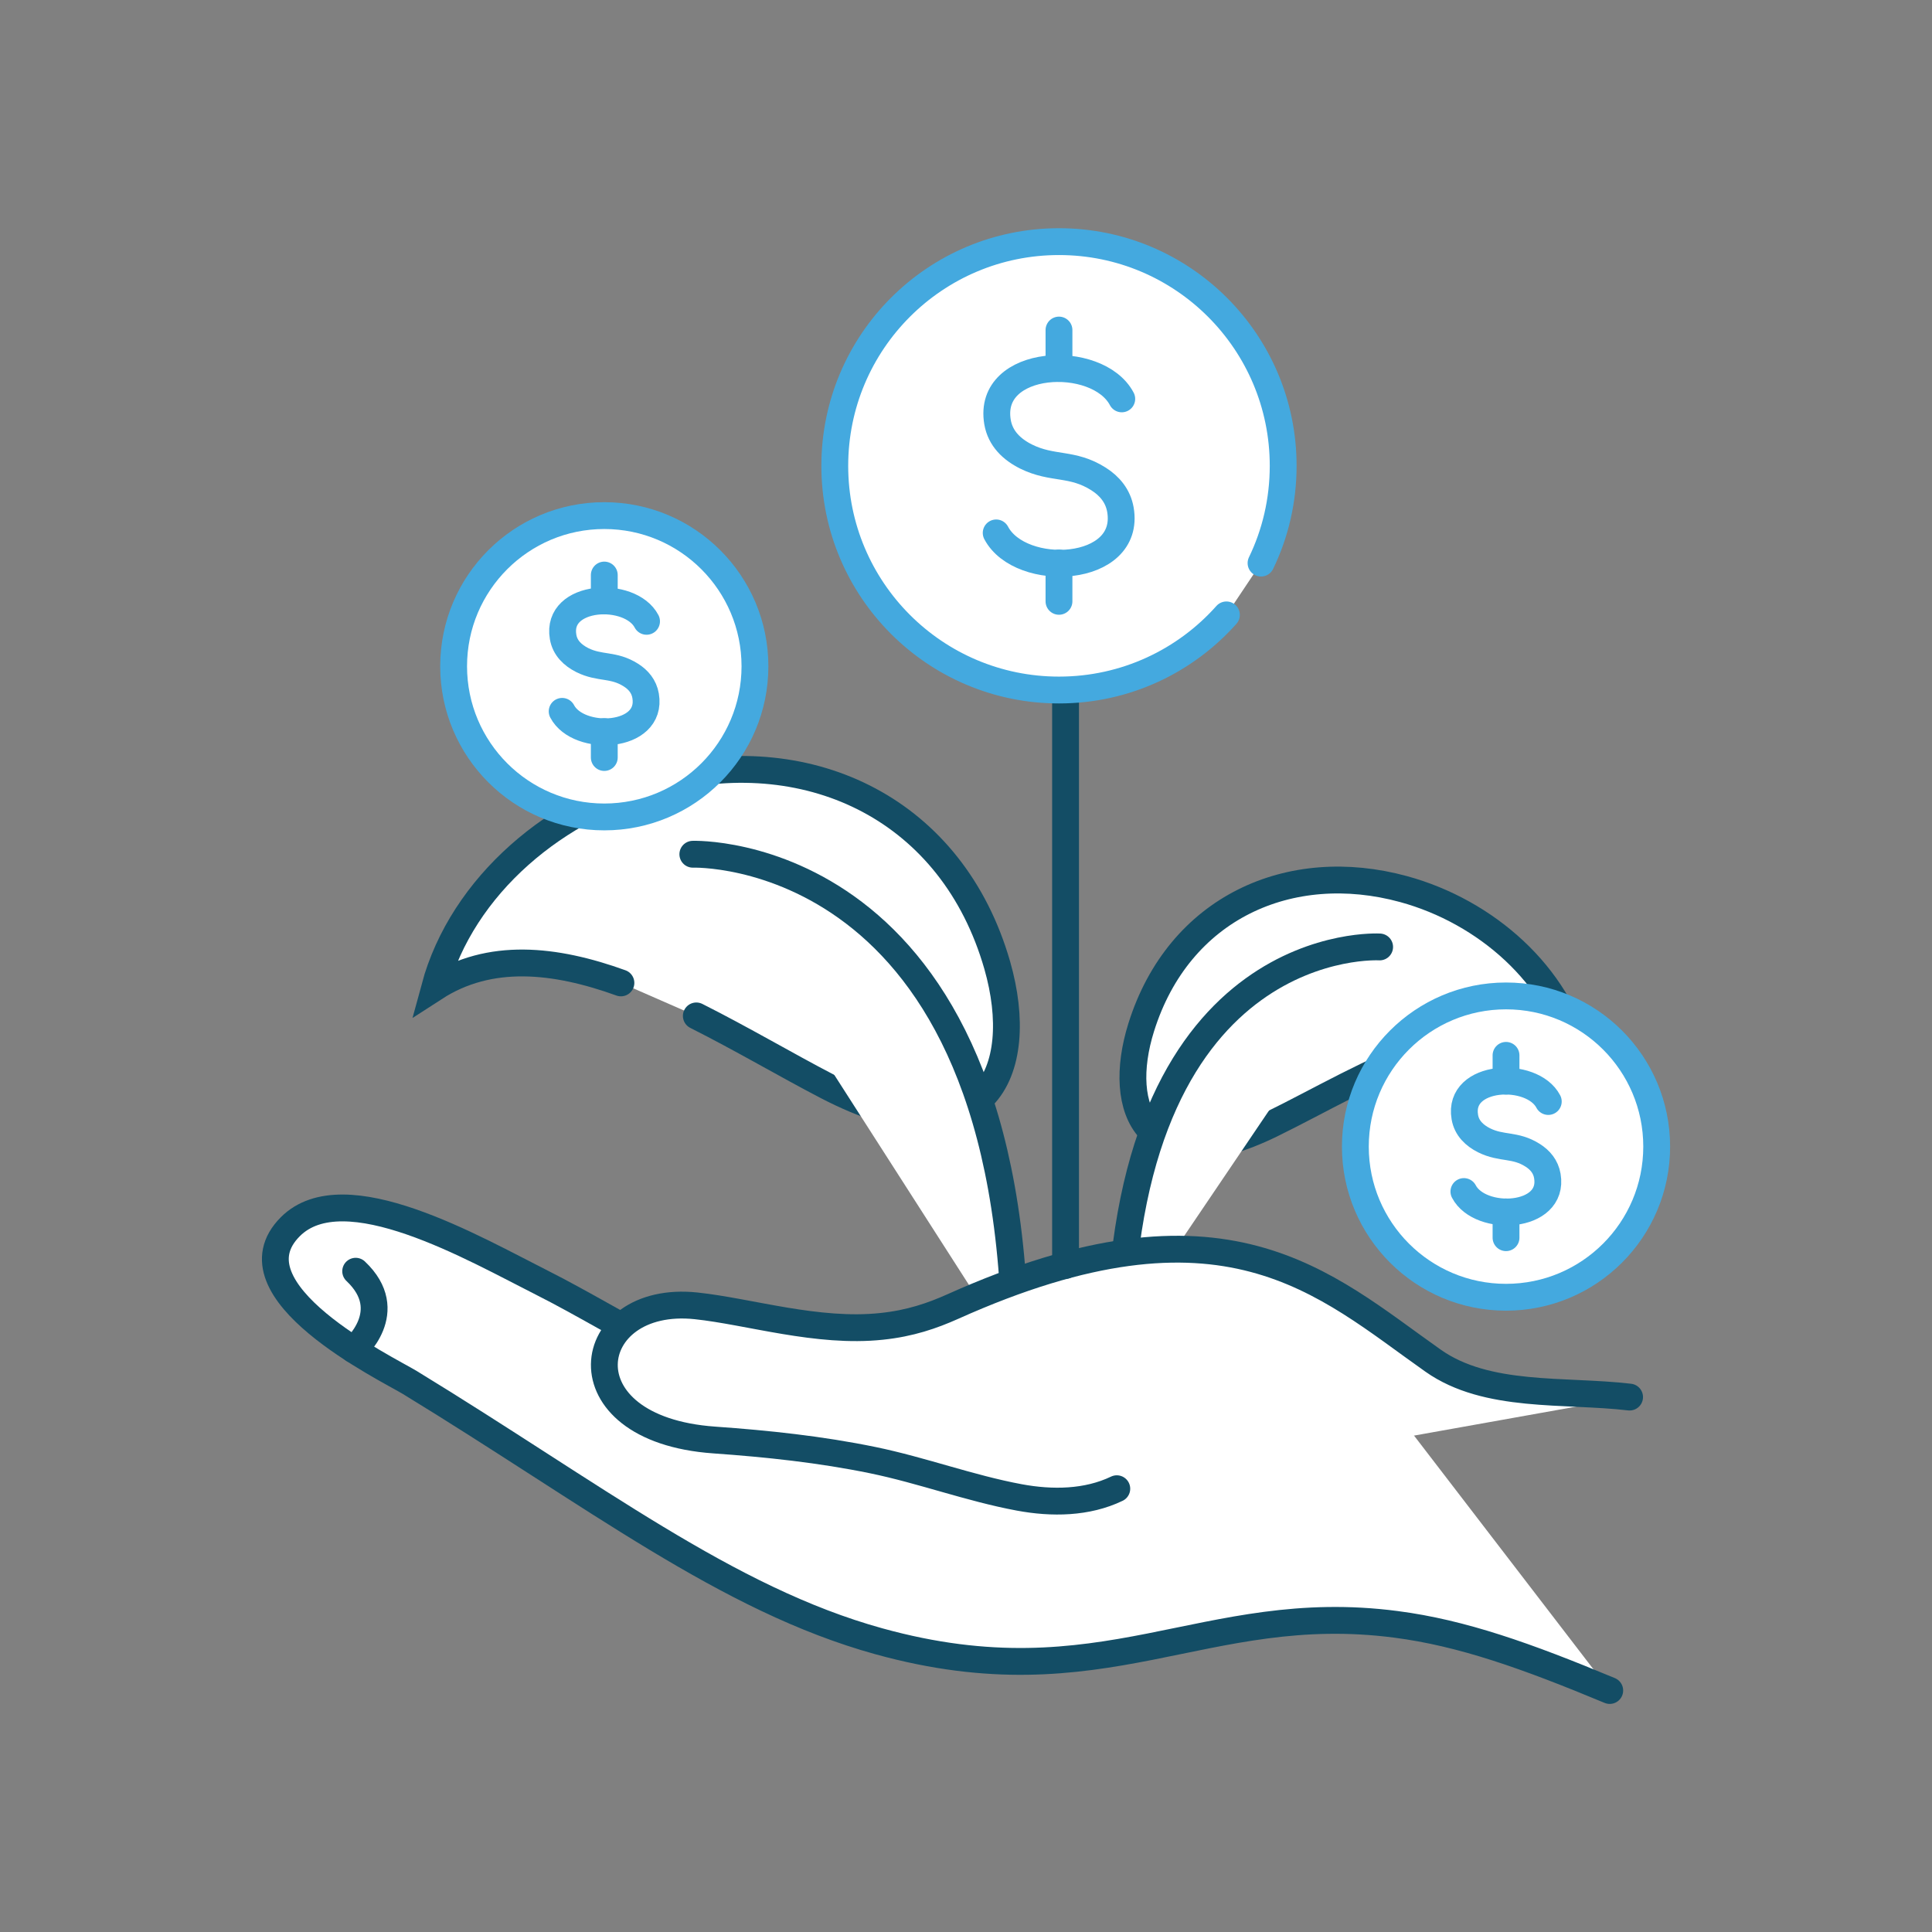
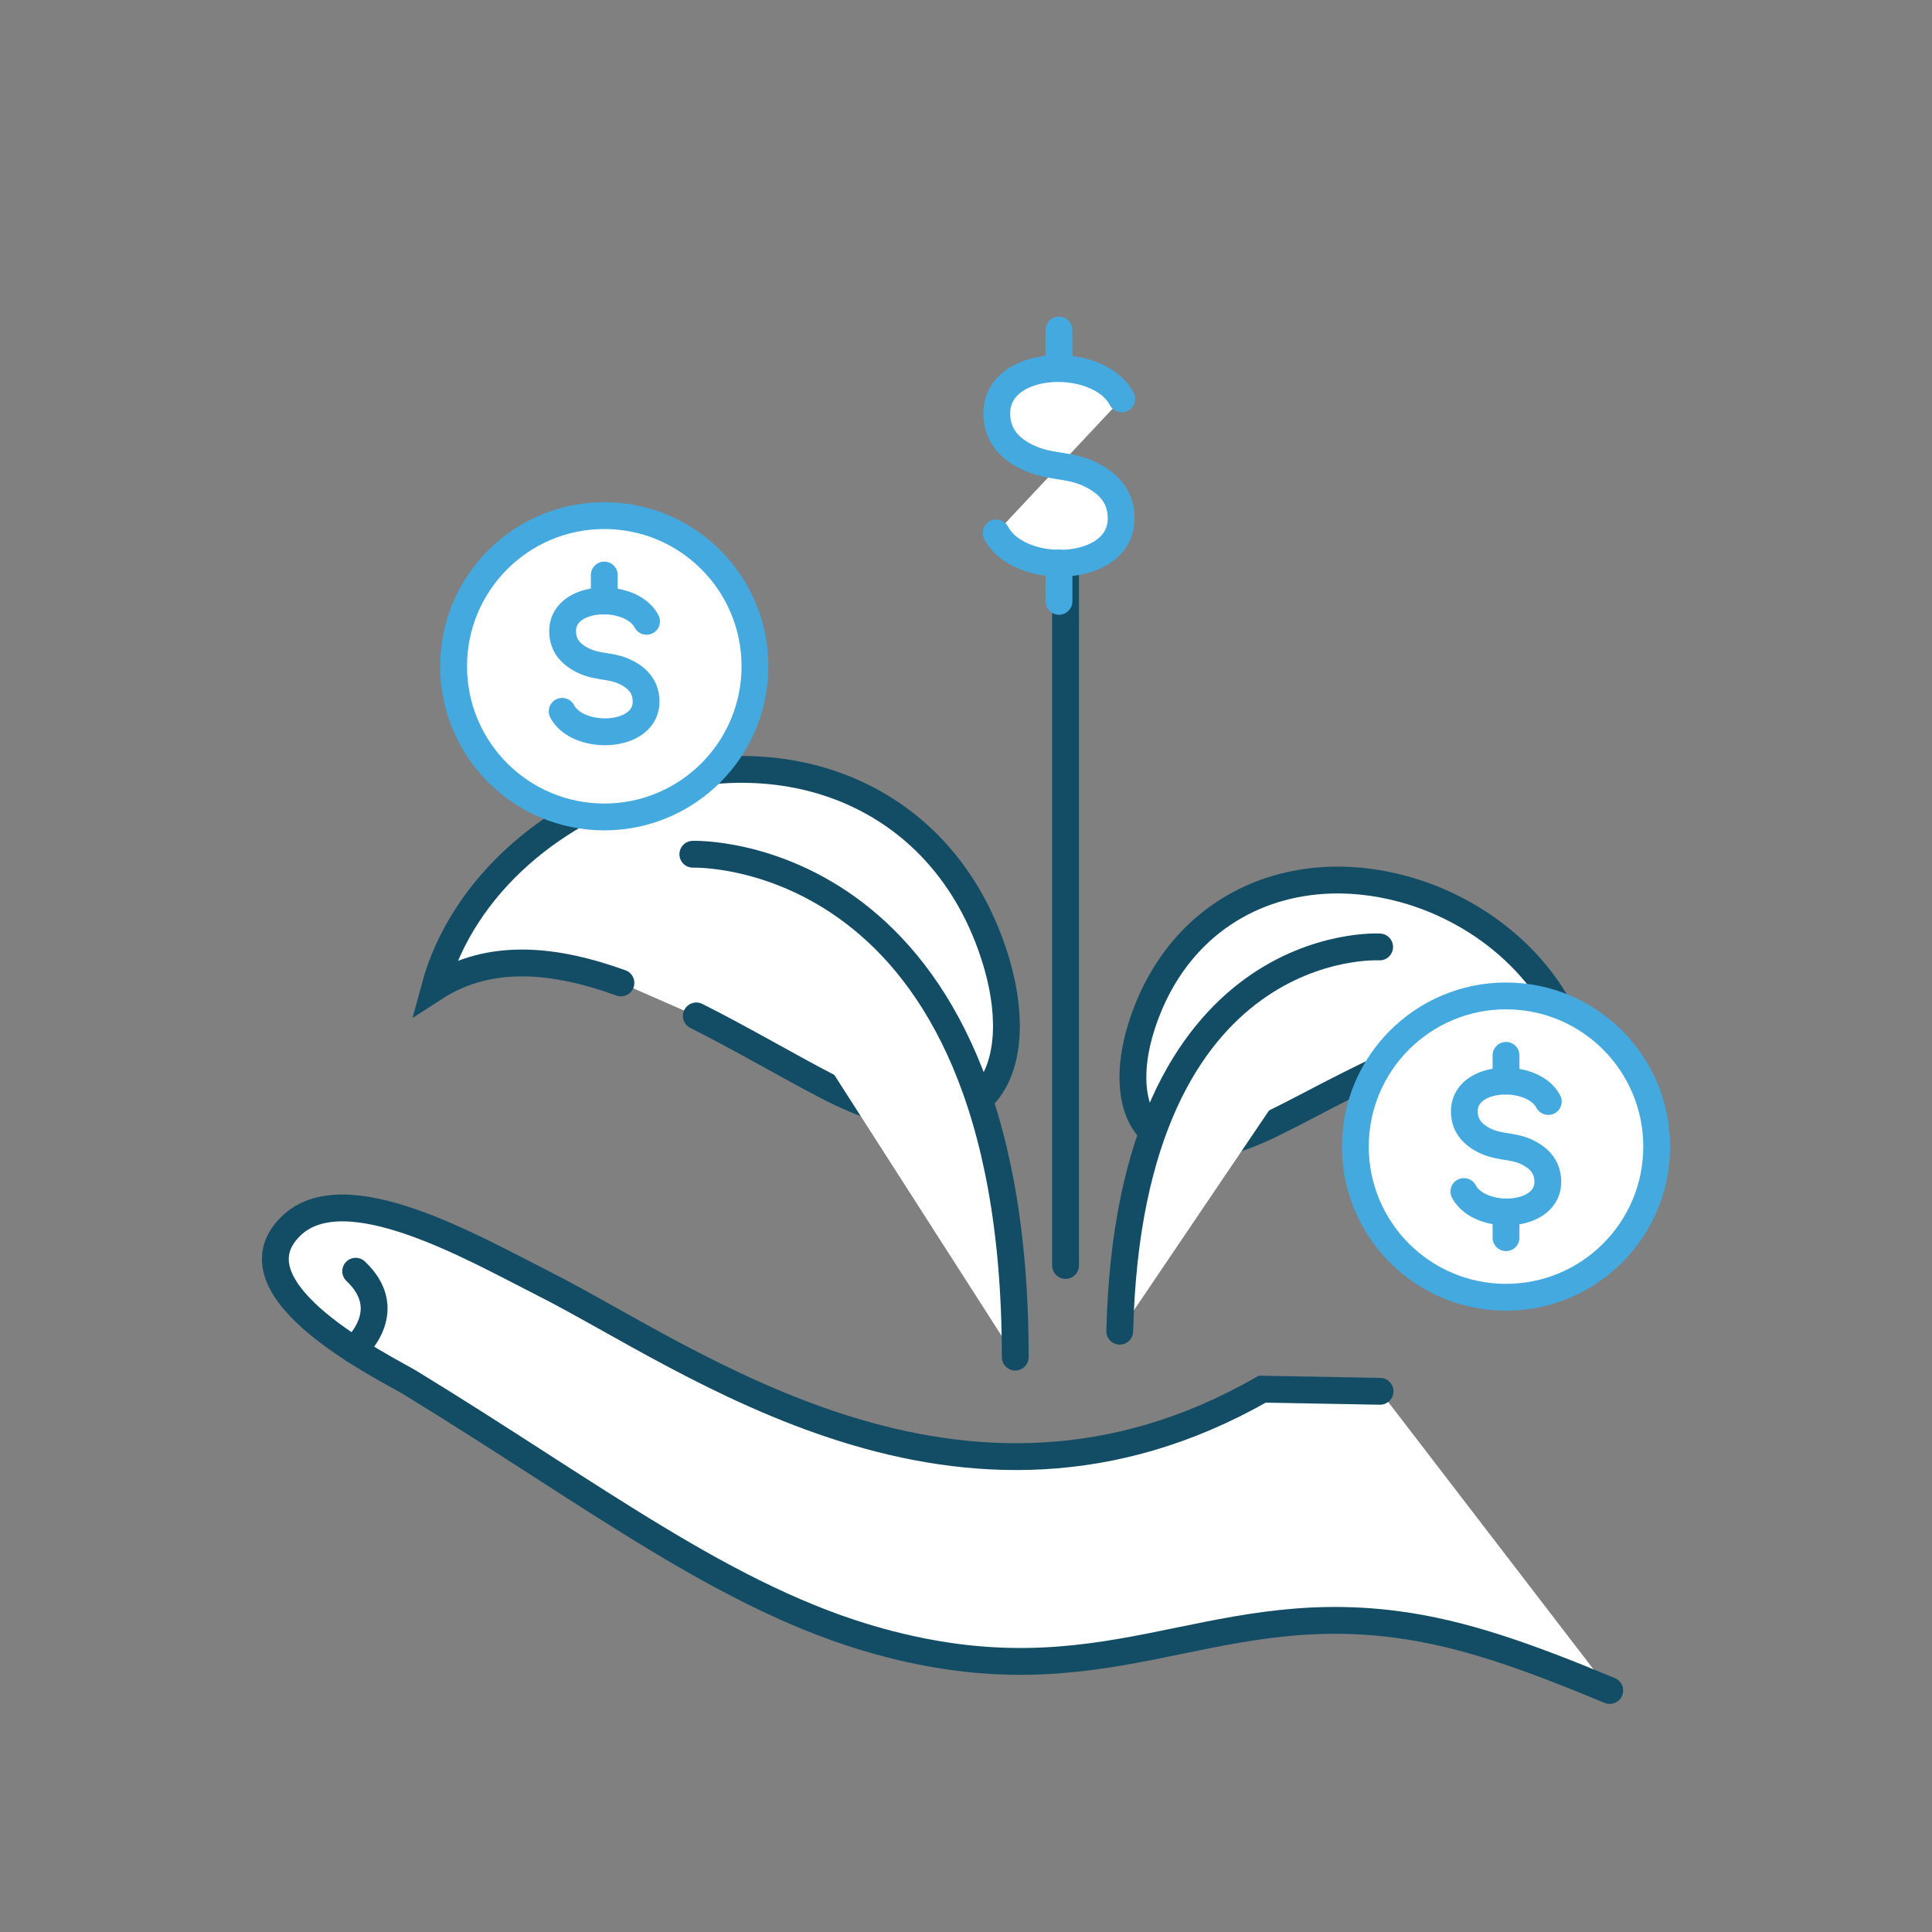
<svg xmlns="http://www.w3.org/2000/svg" id="Layer_1" data-name="Layer 1" viewBox="0 0 144 144">
  <rect x="0" y="0" width="144" height="144" fill="#808080" stroke="none" />
  <defs>
    <style>
      .cls-1 {
        stroke: #134d65;
      }

      .cls-1, .cls-2 {
        fill: #fff;
        stroke-linecap: round;
        stroke-miterlimit: 10;
        stroke-width: 2px;
      }

      .cls-2 {
        stroke: #44a9df;
      }
    </style>
  </defs>
  <g>
    <path class="cls-1" d="m46.28,73.26c-4.93-1.78-9.78-2.3-13.89.36,2.06-7.63,9.1-13.56,17.09-15.55,10.99-2.72,21.52,2.29,24.85,13.88,2.26,7.89-.87,15.15-12.71,9-3-1.56-6.32-3.52-9.72-5.23" />
    <path class="cls-1" d="m51.64,63.67s24.05-.84,24.03,37.48" />
  </g>
  <g>
-     <path class="cls-1" d="m117.59,78.67c-1.46-5.97-6.8-10.71-12.97-12.4-8.48-2.32-16.76,1.37-19.56,10.3-1.91,6.09.39,11.78,9.7,7.23,7.04-3.44,16.3-9.59,22.83-5.14Z" />
+     <path class="cls-1" d="m117.59,78.67c-1.46-5.97-6.8-10.71-12.97-12.4-8.48-2.32-16.76,1.37-19.56,10.3-1.91,6.09.39,11.78,9.7,7.23,7.04-3.44,16.3-9.59,22.83-5.14" />
    <path class="cls-1" d="m102.83,70.58s-18.65-1.11-19.37,28.64" />
  </g>
  <path class="cls-1" d="m102.86,103.7l-8.78-.16c-22.46,12.86-42.61-2.35-53.62-7.9-5.12-2.58-14.81-8.22-18.82-4.21-4.78,4.78,7.22,10.59,8.9,11.61,13.74,8.39,23.64,16.16,34.96,19.29,16.76,4.64,24.22-3.13,38.55-1.26,4.93.64,9.71,2.34,15.93,4.93" />
-   <path class="cls-1" d="m121.46,104.13c-4.86-.57-10.63.12-14.64-2.71-8.16-5.75-15.53-13.14-35.82-4.03-1.5.67-3.16,1.25-5.29,1.47-4.78.51-9.86-1.11-13.83-1.53-8.52-.9-10.16,9.19,1.36,10,3.96.28,7.92.7,11.81,1.5,3.69.76,7.22,2.09,10.93,2.78,2.43.45,5.03.42,7.26-.65" />
  <path class="cls-1" d="m26.36,100.6s3.33-2.85.15-5.85" />
  <line class="cls-1" x1="79.42" y1="94.32" x2="79.42" y2="35.33" />
  <g>
-     <path class="cls-2" d="m91.41,45.83c-3.06,3.44-7.52,5.6-12.48,5.6-9.23,0-16.71-7.48-16.71-16.71s7.48-16.71,16.71-16.71,16.71,7.48,16.71,16.71c0,2.6-.59,5.06-1.65,7.25" />
    <g>
      <path class="cls-2" d="m83.61,29.73c-1.81-3.43-10.07-3.04-9.26,1.73.21,1.23,1.07,2.04,2.13,2.57,1.98.98,3.43.42,5.4,1.67.82.52,1.45,1.26,1.63,2.29.82,4.77-7.45,5.16-9.26,1.73" />
      <line class="cls-2" x1="78.93" y1="24.6" x2="78.93" y2="27.46" />
      <line class="cls-2" x1="78.93" y1="41.96" x2="78.93" y2="44.82" />
    </g>
  </g>
  <g>
    <circle class="cls-2" cx="45.04" cy="49.66" r="11.23" />
    <g>
      <path class="cls-2" d="m48.19,46.31c-1.21-2.31-6.77-2.04-6.22,1.16.14.83.72,1.37,1.43,1.73,1.33.66,2.31.28,3.63,1.12.55.35.97.84,1.09,1.54.55,3.21-5.01,3.47-6.22,1.16" />
      <line class="cls-2" x1="45.04" y1="42.86" x2="45.04" y2="44.79" />
-       <line class="cls-2" x1="45.04" y1="54.53" x2="45.04" y2="56.46" />
    </g>
  </g>
  <g>
    <circle class="cls-2" cx="112.25" cy="85.46" r="11.23" />
    <g>
      <path class="cls-2" d="m115.4,82.1c-1.21-2.31-6.77-2.04-6.22,1.16.14.83.72,1.37,1.43,1.73,1.33.66,2.31.28,3.63,1.12.55.35.97.84,1.09,1.54.55,3.21-5.01,3.47-6.22,1.16" />
      <line class="cls-2" x1="112.25" y1="78.66" x2="112.25" y2="80.58" />
      <line class="cls-2" x1="112.25" y1="90.33" x2="112.25" y2="92.25" />
    </g>
  </g>
</svg>